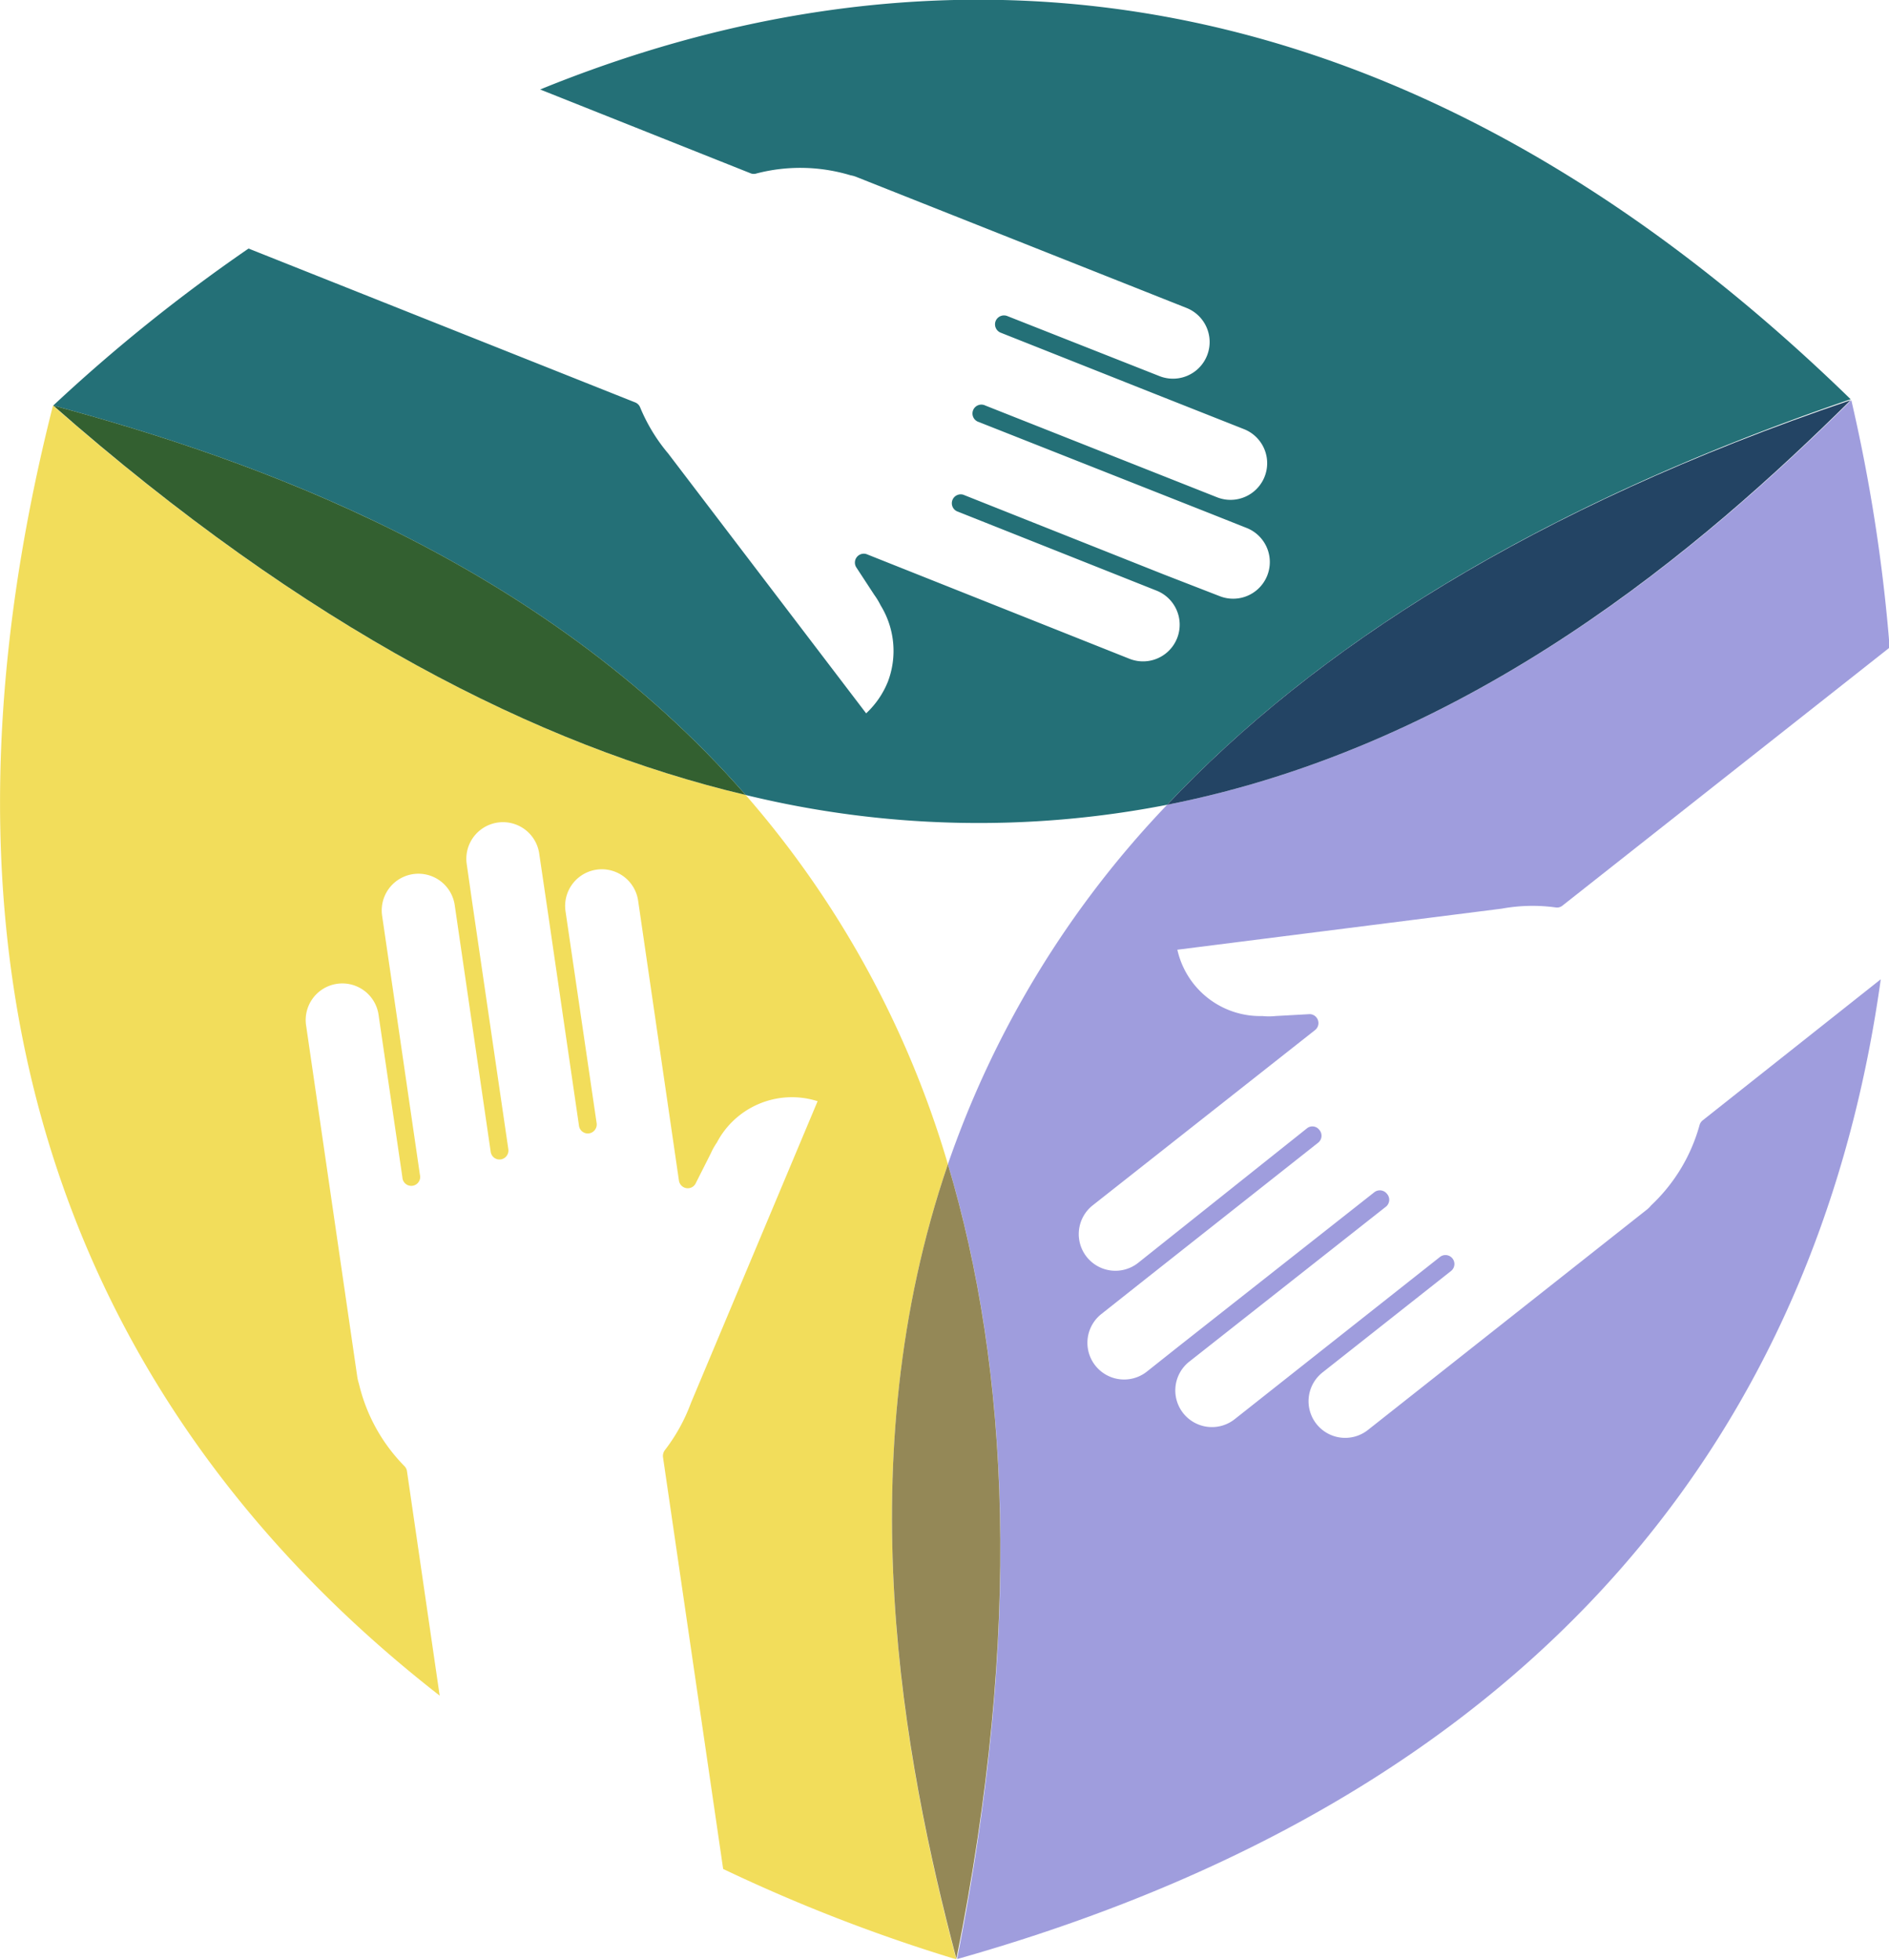
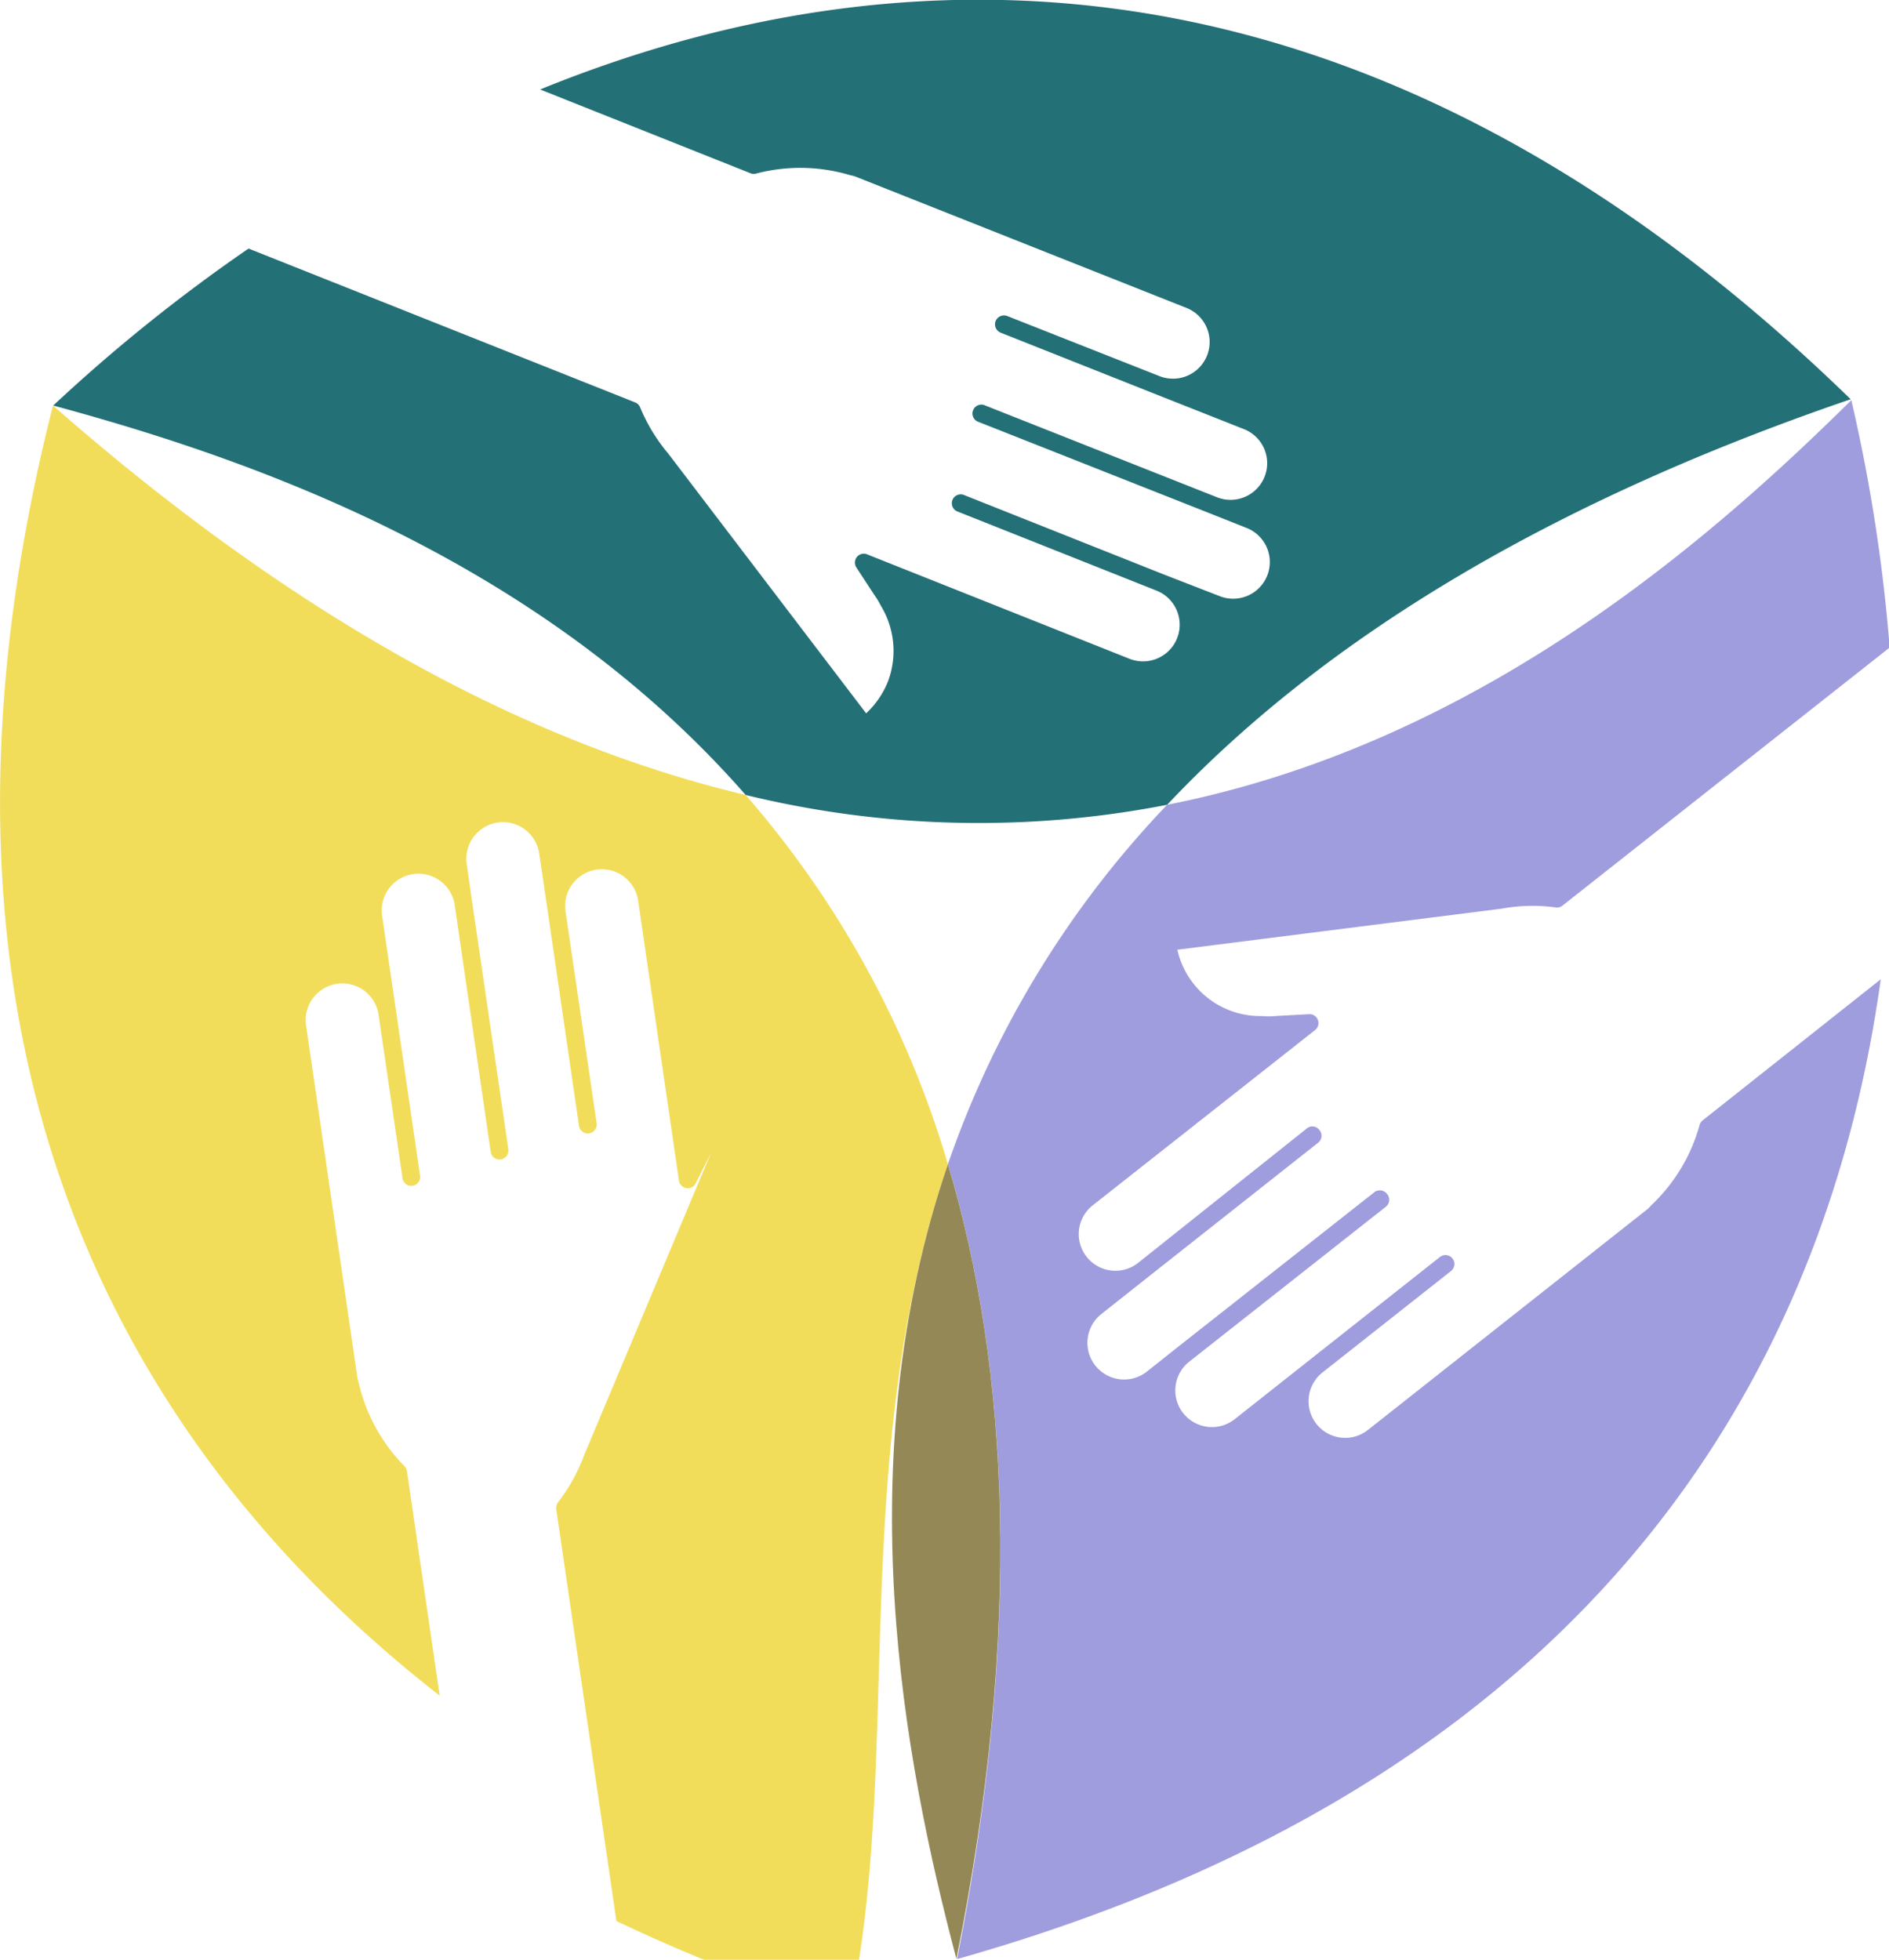
<svg xmlns="http://www.w3.org/2000/svg" viewBox="0 0 144.4 149.81">
  <defs>
    <style>.cls-1{fill:none;}.cls-2{fill:#247077;}.cls-3{fill:#0c6068;}.cls-4{fill:#f2dd5b;}.cls-5{fill:#336030;}.cls-6{fill:#9f9ddd;}.cls-7{fill:#234464;}.cls-8{fill:#948857;}</style>
  </defs>
  <g id="Layer_2" data-name="Layer 2">
    <g id="Artwork">
      <path class="cls-1" d="M57,60.77A75.2,75.2,0,0,1,72.46,89,75.19,75.19,0,0,1,89.22,61.52,75.11,75.11,0,0,1,57,60.77Z" />
      <path class="cls-2" d="M57,60.77a75.11,75.11,0,0,0,32.22.75c11.21-11.89,27.88-22.67,52.25-31v0l0,0C104.1-5.85,67.9-4,41.29,6.84l16.12,6.42a.67.67,0,0,0,.42,0,13.31,13.31,0,0,1,7.19.14,2.18,2.18,0,0,1,.48.14l25.2,10a2.8,2.8,0,0,1-2.07,5.21L77,24.16a.69.69,0,0,0-.89.38.69.69,0,0,0,.38.89l11.64,4.62h0l7,2.77A2.8,2.8,0,0,1,93,38L75.32,31a.68.68,0,1,0-.5,1.26l17.71,7h0l2.77,1.1a2.8,2.8,0,1,1-2.07,5.21L88.93,43.9h0L73.64,37.82a.68.68,0,0,0-.5,1.26l15.27,6.07a2.8,2.8,0,1,1-2.07,5.21l-20.1-8a.68.68,0,0,0-.79,1l1.38,2.11a5.75,5.75,0,0,1,.49.81,6.64,6.64,0,0,1,.56,5.81,6.73,6.73,0,0,1-1.67,2.44L51.08,34.67a13.41,13.41,0,0,1-2.15-3.54.69.69,0,0,0-.38-.37L19,19A128.37,128.37,0,0,0,4.07,31C19.32,35.12,41.27,42.79,57,60.77Z" />
-       <path class="cls-3" d="M4.05,31h0v0Z" />
-       <polygon class="cls-3" points="4.06 30.98 4.06 30.99 4.07 30.98 4.06 30.98" />
      <polygon class="cls-3" points="73.16 149.8 73.16 149.8 73.15 149.8 73.16 149.8" />
-       <path class="cls-4" d="M72.46,89A75.2,75.2,0,0,0,57,60.77C41.1,57,23.42,48,4.05,31-8.77,81.59,11,112,33.61,129.62l-2.5-17.16a.69.69,0,0,0-.19-.38,13.32,13.32,0,0,1-3.48-6.29,4.21,4.21,0,0,1-.12-.48L23.41,78.46a2.8,2.8,0,1,1,5.54-.8L30.76,90a.68.68,0,1,0,1.34-.19L30.3,77.46v0L29.21,70a2.8,2.8,0,1,1,5.55-.81l2.75,18.86a.68.68,0,0,0,.77.58.69.69,0,0,0,.58-.77L36.1,69v0L35.67,66a2.8,2.8,0,0,1,5.54-.81l.68,4.61v0l2.37,16.26a.68.68,0,0,0,.77.58.69.69,0,0,0,.58-.77L43.23,69.66a2.8,2.8,0,0,1,5.55-.81l3.12,21.4a.69.69,0,0,0,.59.58.68.68,0,0,0,.71-.41l1.14-2.26a5.07,5.07,0,0,1,.46-.82,6.48,6.48,0,0,1,7.7-3.16l-9.68,23.06a13.63,13.63,0,0,1-2,3.62.75.75,0,0,0-.14.52l4.6,31.49a127.37,127.37,0,0,0,17.82,6.91C69.07,134.5,64.73,111.65,72.46,89Z" />
-       <path class="cls-5" d="M4.07,31h0v0C23.42,48,41.1,57,57,60.77,41.27,42.79,19.32,35.12,4.07,31Z" />
-       <path class="cls-3" d="M73.12,149.81h0l0,0Z" />
+       <path class="cls-4" d="M72.46,89A75.2,75.2,0,0,0,57,60.77C41.1,57,23.42,48,4.05,31-8.77,81.59,11,112,33.61,129.62l-2.5-17.16a.69.69,0,0,0-.19-.38,13.32,13.32,0,0,1-3.48-6.29,4.21,4.21,0,0,1-.12-.48L23.41,78.46a2.8,2.8,0,1,1,5.54-.8L30.76,90a.68.68,0,1,0,1.34-.19L30.3,77.46v0L29.21,70a2.8,2.8,0,1,1,5.55-.81l2.75,18.86a.68.68,0,0,0,.77.58.69.69,0,0,0,.58-.77L36.1,69v0L35.67,66a2.8,2.8,0,0,1,5.54-.81l.68,4.61v0l2.37,16.26a.68.68,0,0,0,.77.58.69.69,0,0,0,.58-.77L43.23,69.66a2.8,2.8,0,0,1,5.55-.81l3.12,21.4a.69.69,0,0,0,.59.58.68.68,0,0,0,.71-.41l1.14-2.26l-9.68,23.06a13.63,13.63,0,0,1-2,3.62.75.75,0,0,0-.14.52l4.6,31.49a127.37,127.37,0,0,0,17.82,6.91C69.07,134.5,64.73,111.65,72.46,89Z" />
      <path class="cls-6" d="M129.92,86a13.24,13.24,0,0,1-3.71,6.15,2,2,0,0,1-.36.35l-21.28,16.81a2.8,2.8,0,1,1-3.48-4.39l9.83-7.76a.68.68,0,1,0-.85-1.07l-9.82,7.76,0,0-5.87,4.64a2.8,2.8,0,0,1-3.47-4.4l15-11.82a.68.68,0,0,0,.12-1,.69.69,0,0,0-1-.11L90,103l0,0-2.33,1.85a2.8,2.8,0,0,1-3.48-4.4l3.65-2.89h0l12.9-10.19a.68.68,0,0,0,.11-1,.66.66,0,0,0-.95-.11L87,96.54a2.8,2.8,0,1,1-3.47-4.4l17-13.4a.68.68,0,0,0,.2-.8.68.68,0,0,0-.71-.41l-2.52.14a4.83,4.83,0,0,1-1,0A6.49,6.49,0,0,1,90,72.6l24.8-3.14a13.06,13.06,0,0,1,4.14-.09.66.66,0,0,0,.51-.15l25-19.72a128.12,128.12,0,0,0-2.93-18.91C130.26,41.73,112.65,56.9,89.22,61.52A75.19,75.19,0,0,0,72.46,89c4.69,15.66,5.71,35.5.7,60.76,50.21-14.19,66.66-46.47,70.61-74.9L130.15,85.65A.7.7,0,0,0,129.92,86Z" />
-       <path class="cls-7" d="M89.22,61.52c23.43-4.62,41-19.79,52.25-30.93v0C117.1,38.85,100.43,49.63,89.22,61.52Z" />
      <path class="cls-8" d="M72.46,89c-7.73,22.61-3.39,45.46.65,60.74l0,0h0C78.17,124.54,77.15,104.7,72.46,89Z" />
    </g>
  </g>
</svg>